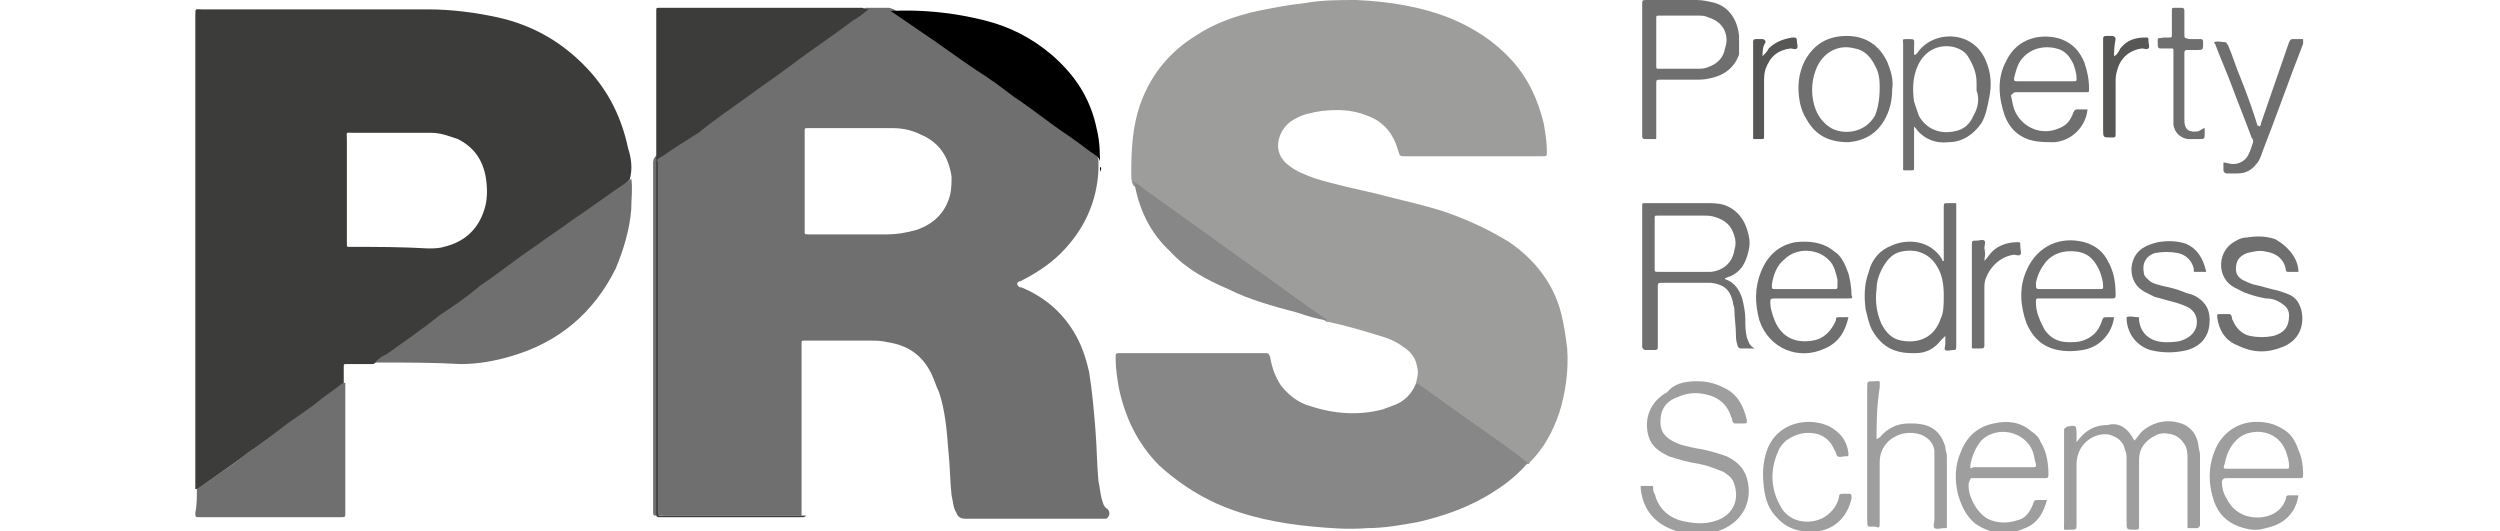
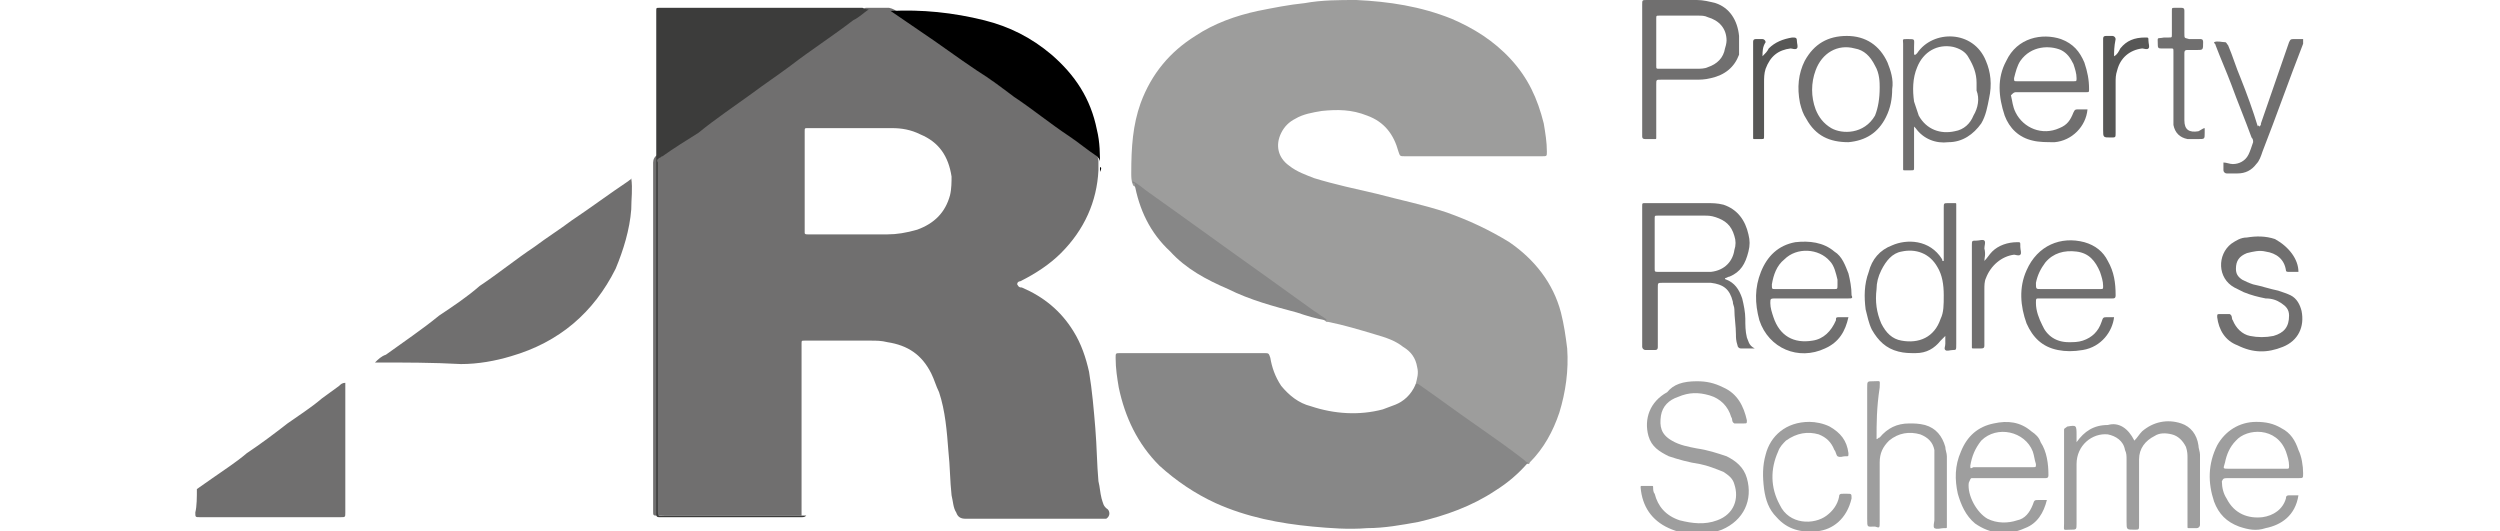
<svg xmlns="http://www.w3.org/2000/svg" id="Layer_1" x="0px" y="0px" viewBox="0 0 160 34" style="enable-background:new 0 0 160 34;" xml:space="preserve">
  <style type="text/css"> .st0{fill:#706F6F;} .st1{fill:#3C3C3B;} .st2{fill:#9D9D9C;} .st3{fill:#878787;} .st4{fill:#9E9E9E;} .st5{fill:#575756;} </style>
  <g>
    <path class="st0" d="M70.9,32.6c-0.3-0.2-0.3-0.4-0.4-0.7c-0.1-0.4-0.1-0.7-0.2-1.1c-0.1-1.1-0.1-2.2-0.2-3.4 c-0.1-1.2-0.2-2.4-0.4-3.6c-0.2-0.9-0.5-1.8-1-2.6c-0.8-1.3-1.9-2.2-3.3-2.8c-0.1,0-0.2,0-0.3-0.2c0-0.2,0.2-0.2,0.2-0.2 c1-0.5,1.9-1.1,2.6-1.8c1.5-1.5,2.3-3.3,2.4-5.3c0-0.2,0-0.4,0-0.6c0-0.2-0.1-0.4-0.3-0.5c-4-2.9-8-5.7-12-8.6 c-0.3-0.2-0.6-0.6-1.1-0.7c-0.5,0-1,0-1.5,0c-0.2,0.1-0.3,0.1-0.4,0.2c-0.8,0.6-1.6,1.1-2.4,1.7c-3.5,2.5-7,5-10.5,7.5 c-0.2,0.1-0.3,0.3-0.3,0.5c0,7.4,0,14.9,0,22.3c0,0.3,0,0.3,0.3,0.3c3,0,5.9,0,8.9,0c0.1,0,0.2,0,0.3,0c0-0.1,0-0.2,0-0.3 c0-3.5,0-7,0-10.5c0-0.1,0-0.1,0-0.2c0-0.2,0-0.2,0.2-0.2c0.1,0,0.1,0,0.2,0c1.3,0,2.7,0,4,0c0.4,0,0.7,0,1.1,0.1 c1.3,0.2,2.2,0.8,2.8,2c0.2,0.4,0.3,0.8,0.5,1.2c0.4,1.2,0.5,2.5,0.6,3.8c0.1,0.9,0.1,1.9,0.2,2.8c0.1,0.4,0.1,0.8,0.3,1.1 c0.1,0.3,0.3,0.4,0.6,0.4c2.9,0,5.8,0,8.7,0c0.1,0,0.1,0,0.2,0c0,0,0.1,0,0.1,0C71.1,33,71,32.7,70.9,32.6z M60.8,12.5 c-0.3,1.1-1,1.8-2.1,2.2C58,14.9,57.4,15,56.8,15c-1.7,0-3.3,0-5,0c0,0-0.1,0-0.1,0c-0.1,0-0.2,0-0.2-0.1c0-0.1,0-0.1,0-0.2v-3.1 c0-1.1,0-2.2,0-3.2c0-0.2,0-0.2,0.2-0.2c1.8,0,3.6,0,5.4,0c0.6,0,1.2,0.1,1.8,0.4c1.2,0.5,1.8,1.4,2,2.7 C60.9,11.6,60.9,12.1,60.8,12.5z" />
-     <path class="st1" d="M40.2,9.5c-0.4-1.9-1.2-3.6-2.6-5.1c-1.6-1.7-3.5-2.8-5.8-3.3c-1.4-0.3-2.9-0.5-4.4-0.5c-4.8,0-9.7,0-14.5,0 c-0.4,0-0.4-0.1-0.4,0.4c0,10,0,20,0,30c0,0.1,0,0.2,0,0.3c0.1,0,0.2,0,0.3-0.1c2.8-2,5.6-4,8.4-6c0.3-0.2,0.6-0.4,0.8-0.6 c0-0.4,0-0.7,0-1.1c0-0.2,0-0.2,0.2-0.2c0.6,0,1.1,0,1.7,0c0.9-0.6,1.7-1.2,2.6-1.8c2.3-1.7,4.7-3.3,7-5c2.2-1.6,4.4-3.1,6.5-4.7 c0.1-0.1,0.2-0.2,0.3-0.3C40.5,10.8,40.4,10.1,40.2,9.5z M22.5,15.8c0,0-0.1,0-0.1,0c-0.2,0-0.2,0-0.2-0.2c0-0.1,0-0.1,0-0.2V9 c0,0,0-0.1,0-0.1c0-0.5-0.1-0.4,0.4-0.4c1.5,0,3,0,4.5,0c0.2,0,0.3,0,0.5,0c0.6,0,1.1,0.2,1.7,0.4c1,0.5,1.6,1.3,1.8,2.5 c0.1,0.7,0.1,1.4-0.1,2c-0.4,1.3-1.3,2.1-2.6,2.4c-0.3,0.1-0.7,0.1-1,0.1C25.7,15.8,24.1,15.8,22.5,15.8z" />
    <path class="st2" d="M90.6,24.6c0.1-0.4,0.2-0.7,0.1-1.1c-0.1-0.6-0.4-1-0.9-1.3c-0.5-0.4-1.1-0.6-1.8-0.8c-1-0.3-2-0.6-3-0.8 c0,0-0.1,0-0.1,0c-1-0.7-2-1.4-3-2.1c-2.3-1.6-4.5-3.2-6.8-4.8c-0.8-0.6-1.6-1.2-2.4-1.7c-0.1-0.1-0.2-0.1-0.2-0.2 c-0.1-0.2-0.1-0.5-0.1-0.7C72.4,9.4,72.5,8,73,6.6c0.7-1.9,1.9-3.3,3.5-4.3c1.2-0.8,2.6-1.3,4-1.6c1-0.2,2-0.4,3-0.5 C84.6,0,85.7,0,86.8,0c2.1,0.1,4.1,0.4,6.1,1.2c1.4,0.6,2.7,1.4,3.8,2.6c1.1,1.2,1.7,2.5,2.1,4.1c0.1,0.6,0.2,1.2,0.2,1.8 c0,0.3,0,0.3-0.3,0.3c-1.8,0-3.7,0-5.5,0c-1.1,0-2.2,0-3.3,0c-0.3,0-0.3,0-0.4-0.3c-0.3-1.1-0.9-1.9-2-2.3C86.5,7,85.6,7,84.6,7.1 c-0.6,0.1-1.2,0.2-1.7,0.5c-0.4,0.2-0.7,0.5-0.9,0.9c-0.4,0.8-0.2,1.6,0.5,2.1c0.5,0.4,1.1,0.6,1.6,0.8c1.3,0.4,2.7,0.7,4,1 c1.5,0.4,3,0.7,4.5,1.2c1.4,0.5,2.7,1.1,4,1.9c1.6,1.1,2.8,2.6,3.3,4.5c0.2,0.8,0.3,1.5,0.4,2.3c0.1,1.4-0.1,2.8-0.5,4.1 c-0.4,1.2-1,2.3-1.9,3.2c0,0.1-0.1,0.1-0.1,0.1c-0.4-0.1-0.7-0.4-1-0.7c-2-1.4-4-2.8-6-4.3C90.7,24.7,90.6,24.7,90.6,24.6z" />
    <path class="st3" d="M90.6,24.6c0.1-0.1,0.2,0,0.2,0c1.3,0.9,2.5,1.8,3.8,2.7c1,0.7,2,1.4,2.9,2.1c0.1,0.1,0.2,0.2,0.3,0.2 c-0.6,0.7-1.3,1.3-2.1,1.8c-1.5,1-3.2,1.6-4.9,2c-1.1,0.2-2.2,0.4-3.3,0.4c-1.2,0.1-2.4,0-3.5-0.1c-2.1-0.2-4.2-0.6-6.2-1.5 c-1.3-0.6-2.5-1.4-3.6-2.4c-1.4-1.4-2.2-3.1-2.6-5c-0.1-0.6-0.2-1.2-0.2-1.9c0-0.3,0-0.3,0.3-0.3c1.8,0,3.6,0,5.4,0 c1.3,0,2.5,0,3.8,0c0.3,0,0.3,0,0.4,0.3c0.1,0.6,0.3,1.2,0.7,1.8c0.5,0.6,1.1,1.1,1.9,1.3c1.5,0.5,3.1,0.6,4.6,0.2 c0.3-0.1,0.5-0.2,0.8-0.3C89.8,25.7,90.3,25.3,90.6,24.6z" />
    <path class="st0" d="M24,23.2c0.2-0.2,0.4-0.4,0.7-0.5c1.1-0.8,2.3-1.6,3.4-2.5c0.9-0.6,1.8-1.2,2.6-1.9c1.2-0.8,2.3-1.7,3.5-2.5 c0.8-0.6,1.6-1.1,2.4-1.7c1.2-0.8,2.4-1.7,3.6-2.5c0.1-0.1,0.2-0.1,0.2-0.2c0.1,0.7,0,1.3,0,2c-0.1,1.3-0.5,2.6-1,3.8 c-1.4,2.8-3.6,4.7-6.7,5.6c-1,0.3-2.1,0.5-3.2,0.5C27.7,23.2,25.9,23.2,24,23.2z" />
    <path class="st1" d="M55.6,0.6c-0.3,0.2-0.6,0.5-1,0.7c-1.3,1-2.7,1.9-4,2.9c-0.8,0.6-1.7,1.2-2.5,1.8c-1.1,0.8-2.3,1.6-3.4,2.5 C43.9,9,43.1,9.5,42.4,10c-0.1,0-0.1,0.1-0.2,0.1c-0.1,0.1-0.2,0.1-0.1,0.3c0,0.1,0,0.1,0,0.2c0,7.3,0,14.7,0,22 c0,0.5,0,0.4,0.4,0.4c3,0,6,0,9.1,0c-0.1,0.1-0.2,0.1-0.3,0.1c-0.7,0-1.4,0-2.1,0c-2.3,0-4.5,0-6.8,0c-0.1,0-0.1,0-0.2,0 c-0.1,0-0.2,0-0.2-0.2c0-0.1,0-0.1,0-0.2c0-7.4,0-14.8,0-22.2c0-3.2,0-6.5,0-9.7c0,0,0-0.1,0-0.1c0-0.2,0-0.2,0.2-0.2 c0.2,0,0.5,0,0.7,0c4.1,0,8.2,0,12.3,0C55.4,0.6,55.5,0.6,55.6,0.6z" />
    <path class="st0" d="M12.6,31.3c0.3-0.2,0.7-0.5,1-0.7c0.7-0.5,1.5-1,2.2-1.6c0.9-0.6,1.7-1.2,2.6-1.9c0.7-0.5,1.5-1,2.2-1.6 c0.4-0.3,0.7-0.5,1.1-0.8c0.1-0.1,0.2-0.2,0.4-0.2c0,0.1,0,0.2,0,0.3c0,2.6,0,5.3,0,7.9c0,0,0,0.1,0,0.1c0,0.3,0,0.3-0.3,0.3 c-3,0-6,0-9,0c-0.3,0-0.3,0-0.3-0.3C12.6,32.4,12.6,31.8,12.6,31.3z" />
    <path d="M70.4,11c0-0.2,0-0.4,0-0.6c0-0.2-0.1-0.3-0.2-0.4c-0.6-0.4-1.2-0.9-1.8-1.3c-1.2-0.8-2.3-1.7-3.5-2.5 c-0.8-0.6-1.6-1.2-2.4-1.7c-1.2-0.8-2.4-1.7-3.6-2.5c-0.6-0.4-1.3-0.9-1.9-1.3c2-0.1,4,0.1,6,0.6c1.6,0.4,3,1.1,4.3,2.2 c1.5,1.3,2.5,2.8,2.9,4.8c0.2,0.8,0.2,1.6,0.2,2.4C70.5,10.7,70.5,10.8,70.4,11z" />
    <path class="st3" d="M72.5,11.6c0.4,0.2,0.7,0.5,1,0.7c0.7,0.5,1.4,1,2.1,1.5c1.1,0.8,2.1,1.5,3.2,2.3c0.7,0.5,1.4,1,2.1,1.5 c1.1,0.8,2.1,1.5,3.2,2.3c0.2,0.1,0.4,0.3,0.6,0.4c0.1,0.1,0.2,0.1,0.2,0.2c-0.7-0.1-1.3-0.3-1.9-0.5c-1.5-0.4-3-0.8-4.4-1.5 c-1.4-0.6-2.7-1.3-3.7-2.4c-1.3-1.2-2-2.7-2.3-4.4C72.5,11.8,72.5,11.7,72.5,11.6z" />
    <path class="st0" d="M111.8,21.6c-0.1-0.4-0.1-0.8-0.1-1.2c0-0.4-0.1-0.9-0.2-1.3c-0.2-0.6-0.5-1-1-1.2c0,0-0.1,0-0.1-0.1 c0.1,0,0.2-0.1,0.3-0.1c0.7-0.3,1-0.8,1.2-1.6c0.1-0.4,0.1-0.7,0-1.1c-0.2-0.9-0.7-1.6-1.6-1.9c-0.4-0.1-0.7-0.1-1.1-0.1 c-1.1,0-2.2,0-3.3,0c-0.2,0-0.4,0-0.6,0c-0.2,0-0.2,0-0.2,0.2c0,0,0,0.1,0,0.1V22c0,0.1,0,0.1,0,0.2c0,0.1,0.1,0.2,0.2,0.2 c0.2,0,0.4,0,0.6,0c0.1,0,0.2,0,0.2-0.2c0-0.1,0-0.1,0-0.2c0-1.2,0-2.4,0-3.6c0-0.3,0-0.3,0.3-0.3c0.8,0,1.7,0,2.5,0 c0.2,0,0.4,0,0.6,0c0.8,0.1,1.2,0.4,1.4,1.2c0,0.2,0.1,0.3,0.1,0.5c0,0.5,0.1,1.1,0.1,1.6c0,0.2,0,0.4,0.1,0.7 c0,0.1,0.1,0.2,0.2,0.2c0.3,0,0.6,0,0.9,0C111.9,22.1,111.9,21.8,111.8,21.6z M109.5,17.4c-0.2,0-0.4,0-0.6,0c-0.9,0-1.8,0-2.7,0 c-0.3,0-0.3,0-0.3-0.2c0-1.1,0-2.1,0-3.2c0-0.2,0-0.2,0.2-0.2c0.5,0,1.1,0,1.6,0c0.5,0,0.9,0,1.4,0c0.2,0,0.4,0,0.7,0.1 c0.6,0.2,1,0.5,1.2,1.2c0.1,0.3,0.1,0.6,0,0.9C110.9,16.7,110.4,17.3,109.5,17.4z" />
    <path class="st4" d="M108.6,24.4c0.6,0,1.1,0.1,1.7,0.4c0.9,0.4,1.3,1.2,1.5,2.1c0,0.2,0,0.2-0.2,0.2c0,0,0,0-0.1,0 c-0.2,0-0.4,0-0.5,0c-0.2-0.1-0.1-0.3-0.2-0.4c-0.2-0.7-0.7-1.2-1.4-1.4c-0.7-0.2-1.3-0.2-2,0.1c-0.6,0.2-1,0.6-1.1,1.2 c-0.1,0.7,0,1.2,0.7,1.6c0.5,0.3,1.1,0.4,1.6,0.5c0.7,0.1,1.3,0.3,1.9,0.5c0.6,0.3,1.1,0.7,1.3,1.4c0.4,1.4-0.2,2.7-1.6,3.3 c-1.1,0.4-2.3,0.4-3.4-0.1c-1.1-0.5-1.7-1.4-1.8-2.6c0-0.1,0-0.1,0.1-0.1c0.2,0,0.4,0,0.6,0c0.1,0,0.1,0,0.1,0.1 c0,0.1,0,0.3,0.1,0.4c0.2,0.8,0.7,1.4,1.6,1.7c0.8,0.2,1.6,0.3,2.4,0c1.1-0.4,1.4-1.4,1.1-2.3c-0.1-0.4-0.4-0.6-0.7-0.8 c-0.5-0.2-1-0.4-1.5-0.5c-0.7-0.1-1.4-0.3-2-0.5c-0.6-0.3-1.1-0.6-1.3-1.3c-0.3-1.1,0.1-2.2,1.2-2.8 C107.1,24.6,107.7,24.4,108.6,24.4z" />
    <path class="st4" d="M136.6,28.2c0.2-0.2,0.3-0.4,0.5-0.6c0.7-0.6,1.6-0.8,2.5-0.5c0.6,0.2,1,0.7,1.1,1.4c0,0.2,0.1,0.4,0.1,0.6 c0,1.4,0,2.9,0,4.3c0,0.1,0,0.1,0,0.2c0,0.1-0.1,0.2-0.2,0.2c-0.2,0-0.3,0-0.5,0c-0.1,0-0.1,0-0.1-0.1c0-0.1,0-0.2,0-0.2 c0-1.4,0-2.8,0-4.2c0-0.2,0-0.4-0.1-0.7c-0.2-0.4-0.5-0.7-0.9-0.8c-0.4-0.1-0.8-0.1-1.1,0.1c-0.6,0.3-1,0.8-1,1.5 c0,0.7,0,1.4,0,2.1c0,0.7,0,1.4,0,2.1c0,0.3,0,0.3-0.3,0.3c-0.5,0-0.5,0-0.5-0.5c0-1.3,0-2.7,0-4c0-0.2,0-0.4-0.1-0.6 c-0.1-0.6-0.6-0.9-1.1-1c-1-0.1-2,0.7-2,1.9c0,1.3,0,2.5,0,3.8c0,0.4,0,0.4-0.4,0.4c-0.5,0-0.4,0.1-0.4-0.4c0-1.9,0-3.9,0-5.8 c0-0.1,0-0.2,0-0.2c0-0.1,0.1-0.1,0.2-0.2c0.6-0.1,0.6-0.1,0.6,0.6c0,0.1,0,0.2,0,0.4c0.5-0.7,1.1-1.1,2-1.1 C135.6,27,136.2,27.4,136.6,28.2z" />
    <path class="st0" d="M125.2,22c0-2.9,0-5.8,0-8.7c0-0.1,0-0.1,0-0.2c0-0.1,0-0.1-0.1-0.1c-0.1,0-0.3,0-0.4,0c-0.3,0-0.3,0-0.3,0.3 c0,1,0,2.1,0,3.1v0.3c-0.1,0-0.1,0-0.1-0.1c-0.8-1.3-2.3-1.3-3.2-0.9c-0.8,0.3-1.3,0.9-1.5,1.7c-0.3,0.8-0.3,1.6-0.2,2.4 c0.1,0.4,0.2,0.9,0.4,1.3c0.4,0.7,0.9,1.2,1.7,1.4c0.4,0.1,0.7,0.1,1.1,0.1c0.7,0,1.2-0.3,1.6-0.8c0.1-0.1,0.2-0.2,0.3-0.3 c0,0.2,0,0.4,0,0.5c0,0.2-0.1,0.3,0,0.4c0.1,0.1,0.3,0,0.5,0C125.2,22.4,125.2,22.4,125.2,22z M124.2,20.4 c-0.4,1.2-1.4,1.6-2.5,1.4c-0.6-0.1-1-0.5-1.3-1.1c-0.3-0.7-0.4-1.4-0.3-2.2c0-0.4,0.1-0.8,0.3-1.2c0.3-0.6,0.7-1.1,1.3-1.2 c0.9-0.2,1.8,0.1,2.3,1c0.3,0.5,0.4,1.1,0.4,1.8C124.4,19.5,124.4,20,124.2,20.4z" />
    <path class="st0" d="M111.3,2.3c-0.1-1-0.6-1.8-1.5-2.1C109.4,0.1,109,0,108.6,0c-1.1,0-2.1,0-3.2,0c-0.3,0-0.3,0-0.3,0.3 c0,1.4,0,2.7,0,4.1v4.1c0,0.1,0,0.1,0,0.2c0,0.1,0,0.2,0.2,0.2c0.2,0,0.4,0,0.6,0c0.1,0,0.1,0,0.1-0.1c0-0.1,0-0.1,0-0.2 c0-1.1,0-2.2,0-3.2c0-0.3,0-0.3,0.3-0.3c0.7,0,1.5,0,2.2,0c0.3,0,0.6,0,1-0.1c0.9-0.2,1.5-0.7,1.8-1.5 C111.3,3.1,111.3,2.7,111.3,2.3z M110.4,3.1c-0.1,0.6-0.5,1-1.1,1.2c-0.2,0.1-0.5,0.1-0.7,0.1c-0.8,0-1.6,0-2.4,0 c-0.2,0-0.2,0-0.2-0.2c0-0.5,0-1,0-1.5c0-0.5,0-1,0-1.5c0-0.2,0-0.2,0.2-0.2c0.8,0,1.7,0,2.5,0c0.2,0,0.4,0,0.6,0.1 c0.7,0.2,1.2,0.7,1.2,1.5C110.5,2.6,110.5,2.8,110.4,3.1z" />
    <path class="st0" d="M127.1,3.9c-0.8-2-3.4-2-4.4-0.5c0,0-0.1,0.1-0.1,0.1c0,0,0,0-0.1,0c0-0.2,0-0.4,0-0.5c0-0.5,0.1-0.5-0.4-0.5 c-0.4,0-0.3,0-0.3,0.3c0,2.6,0,5.2,0,7.8c0,0.1,0,0.1,0,0.2c0,0.1,0,0.1,0.1,0.1c0.1,0,0.3,0,0.4,0c0.2,0,0.2,0,0.2-0.2 c0-0.8,0-1.6,0-2.4c0-0.1,0-0.2,0-0.2c0,0,0,0,0,0c0,0,0,0,0.1,0.1c0.5,0.7,1.3,1,2.1,0.9c0.9,0,1.6-0.5,2.1-1.2 c0.3-0.5,0.4-1.1,0.5-1.6C127.5,5.4,127.4,4.6,127.1,3.9z M126.3,7.4c-0.2,0.5-0.6,0.9-1.2,1c-0.9,0.2-1.8-0.1-2.3-1 c-0.1-0.3-0.2-0.6-0.3-0.9c-0.1-0.7-0.1-1.5,0.2-2.2c0.4-1,1.3-1.5,2.3-1.3c0.4,0.1,0.8,0.3,1,0.7c0.3,0.5,0.5,1,0.5,1.6 c0,0.2,0,0.3,0,0.5C126.7,6.3,126.6,6.9,126.3,7.4z" />
    <path class="st0" d="M130.5,19.1c0.9,0,1.9,0,2.8,0c0.6,0,1.3,0,1.9,0c0.1,0,0.2,0,0.2-0.2c0-0.8-0.1-1.5-0.5-2.2 c-0.3-0.6-0.8-1-1.5-1.2c-1.5-0.4-3,0.2-3.7,1.8c-0.5,1.1-0.4,2.3,0,3.4c0.4,0.9,1,1.5,2,1.7c0.5,0.1,1,0.1,1.6,0 c1.2-0.2,1.9-1.2,2-2.1c0,0,0,0,0,0c-0.1,0-0.3,0-0.4,0c-0.3,0-0.3,0-0.4,0.3c-0.2,0.6-0.6,1-1.2,1.2c-0.3,0.1-0.6,0.1-0.9,0.1 c-0.8,0-1.4-0.4-1.7-1.1c-0.2-0.4-0.4-0.9-0.4-1.4C130.3,19.1,130.3,19.1,130.5,19.1z M130.3,18.1c0.1-0.5,0.3-0.9,0.6-1.3 c0.5-0.6,1.2-0.8,2-0.7c0.8,0.1,1.2,0.6,1.5,1.3c0.1,0.3,0.2,0.6,0.2,0.9c0,0.2,0,0.2-0.2,0.2c-0.6,0-1.2,0-1.8,0h-0.2 c-0.6,0-1.2,0-1.8,0C130.3,18.5,130.3,18.5,130.3,18.1z" />
    <path class="st0" d="M113.7,19.1c1.5,0,3.1,0,4.6,0c0.2,0,0.3,0,0.2-0.2c0-0.5-0.1-1-0.2-1.4c-0.2-0.5-0.4-1.1-0.9-1.4 c-0.7-0.6-1.6-0.7-2.5-0.6c-1.1,0.2-1.8,0.9-2.2,1.9c-0.4,1-0.4,2-0.1,3.1c0.6,1.8,2.5,2.6,4.2,1.8c0.9-0.4,1.3-1.1,1.5-2 c-0.2,0-0.4,0-0.5,0c-0.3,0-0.3,0-0.3,0.2c-0.3,0.7-0.8,1.2-1.5,1.3c-1.2,0.2-2.1-0.3-2.5-1.5c-0.1-0.3-0.2-0.6-0.2-0.9 C113.3,19.1,113.3,19.1,113.7,19.1z M113.4,18.2c0.1-0.6,0.3-1.2,0.8-1.6c0.8-0.8,2.2-0.7,2.9,0.1c0.3,0.3,0.4,0.8,0.5,1.2 c0,0.1,0,0.2,0,0.3c0,0.3,0,0.3-0.2,0.3c-0.6,0-1.3,0-1.9,0c-0.6,0-1.3,0-1.9,0C113.4,18.5,113.4,18.5,113.4,18.2z" />
    <path class="st4" d="M126.2,30.6c0.1,0,0.2,0,0.2,0c1.2,0,2.4,0,3.7,0c0.3,0,0.6,0,0.8,0c0.1,0,0.2,0,0.2-0.2 c0-0.7-0.1-1.5-0.5-2.1c-0.1-0.3-0.3-0.5-0.6-0.7c-0.7-0.6-1.5-0.7-2.4-0.5c-1,0.2-1.7,0.8-2.1,1.8c-0.4,0.9-0.4,1.8-0.2,2.7 c0.2,0.7,0.5,1.4,1.1,1.9c1,0.7,2.1,0.8,3.2,0.3c0.8-0.3,1.2-1,1.4-1.8c0,0-0.1,0-0.1,0c-0.1,0-0.3,0-0.4,0c-0.3,0-0.3,0-0.4,0.3 c-0.2,0.5-0.5,0.9-1,1c-0.6,0.2-1.3,0.2-1.9-0.1c-0.7-0.4-1.3-1.5-1.2-2.3C126.1,30.7,126.1,30.6,126.2,30.6z M126.1,29.8 c0.1-0.6,0.3-1.1,0.7-1.6c1-1,2.8-0.6,3.3,0.7c0.1,0.3,0.1,0.5,0.2,0.8c0,0.2,0,0.2-0.2,0.2c-0.6,0-1.3,0-1.9,0c-0.6,0-1.2,0-1.9,0 C126.1,30,126.1,30,126.1,29.8z" />
    <path class="st4" d="M142.7,30.6c1.5,0,2.9,0,4.4,0c0.3,0,0.3,0,0.3-0.3c0-0.5-0.1-1.1-0.3-1.5c-0.2-0.6-0.5-1.1-1.1-1.4 c-0.5-0.3-1-0.4-1.6-0.4c-1.1,0-2,0.6-2.5,1.5c-0.6,1.2-0.6,2.4-0.2,3.6c0.3,0.8,0.8,1.3,1.6,1.6c0.6,0.2,1.1,0.3,1.7,0.1 c1-0.2,1.9-0.8,2.1-2.1c0,0-0.1,0-0.1,0c-0.1,0-0.3,0-0.4,0c-0.2,0-0.3,0-0.3,0.2c-0.2,0.7-0.8,1.1-1.5,1.2 c-0.9,0.1-1.8-0.2-2.3-1.2c-0.2-0.3-0.3-0.7-0.3-1.1C142.3,30.6,142.3,30.6,142.7,30.6z M142.4,29.6c0.1-0.5,0.3-1,0.7-1.4 c0.7-0.8,2.6-0.9,3.2,0.7c0.1,0.3,0.2,0.6,0.2,0.9c0,0.2,0,0.2-0.2,0.2c-0.6,0-1.3,0-1.9,0c-0.6,0-1.1,0-1.7,0 C142.2,30,142.3,30,142.4,29.6z" />
    <path class="st4" d="M120.1,28.1c0.1,0,0.1-0.1,0.2-0.1c0.5-0.6,1.1-0.9,1.9-0.9c0.3,0,0.6,0,1,0.1c0.7,0.2,1.1,0.7,1.3,1.4 c0,0.2,0.1,0.4,0.1,0.6c0,1.5,0,2.9,0,4.4c0,0,0,0.1,0,0.1c0,0.1,0,0.1-0.1,0.1c0,0,0,0-0.1,0c-0.2,0-0.4,0.1-0.6,0 c-0.1-0.1,0-0.4,0-0.5c0-1.3,0-2.7,0-4c0-0.2,0-0.3,0-0.5c-0.1-0.5-0.4-0.8-0.9-1c-0.7-0.2-1.4-0.1-2,0.4c-0.4,0.4-0.6,0.8-0.6,1.4 c0,1.3,0,2.6,0,3.8c0,0.4,0,0.4-0.3,0.3c-0.5,0-0.5,0.1-0.5-0.5c0-2.8,0-5.6,0-8.4c0-0.4,0-0.4,0.4-0.4c0.5,0,0.4-0.1,0.4,0.4 C120.1,26.1,120.1,27.1,120.1,28.1z" />
    <path class="st0" d="M129.1,5.9c0.7,0,1.4,0,2,0c0.8,0,1.6,0,2.4,0c0.2,0,0.2,0,0.2-0.2c0-0.6-0.1-1.1-0.3-1.7 c-0.3-0.7-0.7-1.2-1.5-1.5c-1.2-0.4-2.8-0.1-3.5,1.4c-0.6,1.1-0.5,2.3-0.1,3.5c0.3,0.8,0.9,1.4,1.8,1.6c0.4,0.1,0.9,0.1,1.4,0.1 c1.1-0.1,2-1,2.1-2.1c-0.2,0-0.3,0-0.5,0c-0.3,0-0.3,0-0.4,0.2c-0.2,0.5-0.4,0.8-0.9,1c-1.1,0.5-2.3,0-2.8-1 c-0.2-0.4-0.2-0.7-0.3-1.1C128.9,5.9,128.9,5.9,129.1,5.9z M128.9,5c0.1-0.4,0.2-0.8,0.4-1.1c0.7-1,1.9-1,2.6-0.7 c0.4,0.2,0.6,0.5,0.8,0.9c0.1,0.3,0.2,0.6,0.2,0.9c0,0.2,0,0.2-0.2,0.2c-0.6,0-1.2,0-1.8,0c-0.6,0-1.2,0-1.8,0 C128.9,5.2,128.9,5.2,128.9,5z" />
-     <path class="st0" d="M141.2,17.4c-0.2,0-0.5,0-0.7,0c-0.1,0-0.1,0-0.1-0.1c0,0,0-0.1,0-0.1c-0.1-0.5-0.5-0.9-1-1 c-0.5-0.1-1-0.1-1.5,0c-0.6,0.2-0.8,0.7-0.7,1.2c0,0.3,0.2,0.4,0.4,0.6c0.3,0.2,0.5,0.2,0.8,0.3c0.5,0.1,0.9,0.2,1.4,0.4 c0.2,0.1,0.4,0.1,0.6,0.2c0.8,0.4,1.1,1,1,1.9c-0.1,0.9-0.7,1.4-1.4,1.6c-0.8,0.2-1.6,0.2-2.4,0c-0.9-0.3-1.5-1.1-1.5-2.1 c0.2-0.1,0.5,0,0.7,0c0.1,0,0.1,0,0.1,0.1c0,0,0,0,0,0.1c0.1,0.9,0.8,1.4,1.7,1.4c0.3,0,0.7,0,1-0.1c0.6-0.2,1-0.6,1-1.2 c0-0.4-0.2-0.7-0.5-0.9c-0.4-0.2-0.7-0.3-1.1-0.4c-0.4-0.1-0.7-0.2-1.1-0.3c-0.2-0.1-0.4-0.2-0.6-0.3c-1.2-0.6-1.1-2.2-0.2-2.8 c0.3-0.2,0.6-0.3,1-0.4c0.6-0.1,1.2-0.1,1.8,0.1C140.6,15.9,141,16.5,141.2,17.4z" />
    <path class="st0" d="M147.1,17.4c-0.2,0-0.4,0-0.6,0c-0.1,0-0.2,0-0.2-0.1c-0.1-0.7-0.6-1.1-1.3-1.2c-0.4-0.1-0.8,0-1.2,0.1 c-0.5,0.2-0.7,0.5-0.7,1c0,0.3,0.1,0.5,0.4,0.7c0.2,0.1,0.4,0.2,0.7,0.3c0.5,0.1,1.1,0.3,1.6,0.4c0.3,0.1,0.6,0.2,0.8,0.3 c0.4,0.2,0.6,0.6,0.7,1c0.2,1-0.2,1.9-1.2,2.3c-1,0.4-1.9,0.4-2.9-0.1c-0.8-0.3-1.2-1-1.3-1.8c0-0.2,0-0.2,0.2-0.2c0,0,0,0,0.1,0 c0.2,0,0.4,0,0.5,0c0.2,0.1,0.1,0.3,0.2,0.4c0.2,0.5,0.6,0.9,1.1,1c0.5,0.1,1,0.1,1.5,0c0.7-0.2,1-0.6,1-1.3c0-0.4-0.2-0.6-0.5-0.8 c-0.3-0.2-0.6-0.3-1-0.3c-0.5-0.1-0.9-0.2-1.4-0.4c-0.2-0.1-0.4-0.2-0.6-0.3c-1.1-0.6-1.1-2.1-0.2-2.8c0.3-0.2,0.6-0.4,1-0.4 c0.6-0.1,1.2-0.1,1.8,0.1C146.5,15.8,147.1,16.6,147.1,17.4z" />
    <path class="st0" d="M120.8,4c-0.5-1.1-1.4-1.7-2.6-1.7c-1.2,0-2.1,0.5-2.7,1.6c-0.4,0.8-0.5,1.7-0.3,2.7c0.1,0.4,0.2,0.7,0.4,1 c0.6,1.1,1.5,1.5,2.7,1.5c1.1-0.1,1.9-0.6,2.4-1.6c0.3-0.6,0.4-1.2,0.4-1.8C121.2,5.1,121,4.5,120.8,4z M120,7.4 c-0.7,1.2-2.1,1.2-2.8,0.8c-0.5-0.3-0.8-0.7-1-1.2c-0.3-0.8-0.3-1.7,0-2.5c0.4-1.1,1.4-1.7,2.5-1.4c0.6,0.1,1,0.5,1.3,1.1 c0.3,0.5,0.3,1.1,0.3,1.4C120.3,6.3,120.2,6.9,120,7.4z" />
    <path class="st0" d="M144.6,8.1c0.1-0.1,0.1-0.1,0.1-0.2c0.6-1.7,1.2-3.5,1.8-5.2c0.1-0.2,0.1-0.2,0.4-0.2c0.2,0,0.3,0,0.5,0 c0,0.1,0,0.2,0,0.3c-0.9,2.3-1.7,4.6-2.6,6.9c-0.1,0.3-0.2,0.6-0.4,0.8c-0.3,0.4-0.7,0.6-1.2,0.6c-0.2,0-0.5,0-0.7,0 c-0.1,0-0.2-0.1-0.2-0.2c0-0.2,0-0.3,0-0.5c0.2,0,0.4,0.1,0.6,0.1c0.4,0,0.8-0.2,1-0.6c0.1-0.2,0.2-0.5,0.3-0.8 c0-0.1,0-0.2-0.1-0.3c-0.4-1.1-0.9-2.3-1.3-3.4c-0.3-0.8-0.7-1.7-1-2.5c0-0.1-0.1-0.1-0.1-0.2c0.2-0.1,0.5,0,0.7,0 c0.1,0,0.1,0.1,0.2,0.2c0.3,0.7,0.5,1.4,0.8,2.1c0.4,1,0.8,2.1,1.1,3.1C144.5,8,144.5,8,144.6,8.1z" />
    <path class="st4" d="M115.8,27c0.4,0,0.9,0.1,1.3,0.3c0.7,0.4,1.1,0.9,1.2,1.7c0,0.2,0,0.2-0.1,0.2c0,0-0.1,0-0.1,0 c-0.2,0-0.3,0.1-0.5,0c-0.1-0.1-0.1-0.3-0.2-0.4c-0.2-0.5-0.5-0.8-1-1c-0.7-0.2-1.4-0.1-2.1,0.4c-0.2,0.2-0.4,0.4-0.5,0.7 c-0.5,1.1-0.5,2.3,0.1,3.4c0.6,1.3,2.2,1.3,3,0.7c0.4-0.3,0.7-0.7,0.8-1.2c0-0.2,0.1-0.2,0.3-0.2c0.1,0,0.2,0,0.2,0 c0.3,0,0.3,0,0.3,0.3c-0.3,1.3-1.2,2-2.2,2.1c-1,0.1-1.9-0.1-2.6-0.9c-0.5-0.5-0.7-1.1-0.8-1.8c-0.1-0.8-0.1-1.5,0.1-2.2 C113.3,27.9,114.3,27,115.8,27z" />
    <path class="st0" d="M141.1,8.2c0,0.1,0,0.2,0,0.3c0,0.4,0,0.4-0.4,0.4c-0.2,0-0.4,0-0.7,0c-0.5-0.1-0.8-0.4-0.9-0.9 c0-0.1,0-0.3,0-0.4c0-1.4,0-2.7,0-4.1c0-0.1,0-0.1,0-0.2c0-0.2,0-0.2-0.2-0.2c-0.2,0-0.4,0-0.6,0c-0.1,0-0.2,0-0.2-0.2 c0-0.6-0.1-0.4,0.4-0.5c0.1,0,0.2,0,0.3,0c0.2,0,0.2,0,0.2-0.2c0-0.5,0-1,0-1.5c0-0.2,0-0.2,0.2-0.2c0.1,0,0.2,0,0.4,0 c0.2,0,0.2,0.1,0.2,0.2c0,0.5,0,1,0,1.4c0,0.4,0,0.3,0.3,0.4c0.2,0,0.4,0,0.7,0c0.1,0,0.2,0,0.2,0.2c0,0.5,0,0.5-0.4,0.5 c-0.2,0-0.4,0-0.6,0c-0.1,0-0.2,0-0.2,0.2c0,0,0,0.1,0,0.1c0,1.4,0,2.8,0,4.2c0,0.6,0.3,0.8,0.9,0.7C140.9,8.3,141,8.2,141.1,8.2z" />
    <path class="st0" d="M127,16.7c0.2-0.2,0.3-0.4,0.5-0.6c0.4-0.4,1-0.6,1.6-0.6c0.2,0,0.2,0,0.2,0.2c0,0,0,0,0,0.1 c0,0.2,0.1,0.4,0,0.5c-0.1,0.1-0.3,0-0.4,0c-0.8,0.1-1.5,0.7-1.8,1.5c-0.1,0.2-0.1,0.5-0.1,0.7c0,1.1,0,2.3,0,3.4 c0,0.1,0,0.1,0,0.2c0,0.1,0,0.2-0.2,0.2c-0.2,0-0.4,0-0.5,0c-0.1,0-0.1,0-0.1-0.1c0-0.1,0-0.1,0-0.2c0-2.1,0-4.1,0-6.2 c0,0,0,0,0-0.1c0-0.3,0-0.3,0.3-0.3c0.2,0,0.4-0.1,0.5,0c0.1,0.1,0,0.3,0,0.5C127.1,16.3,127,16.5,127,16.7z" />
    <path class="st5" d="M112.8,3.6c0.2-0.2,0.3-0.3,0.4-0.5c0.4-0.4,0.9-0.6,1.5-0.7c0.2,0,0.3,0,0.3,0.2c0,0.2,0.1,0.4,0,0.5 c-0.1,0.1-0.3,0-0.4,0c-0.8,0.1-1.3,0.5-1.6,1.3c-0.1,0.3-0.1,0.6-0.1,0.9c0,1.1,0,2.1,0,3.2c0,0.1,0,0.1,0,0.2 c0,0.2,0,0.2-0.2,0.2c-0.1,0-0.3,0-0.4,0c-0.1,0-0.1,0-0.1-0.1c0-0.1,0-0.1,0-0.2c0-1.9,0-3.9,0-5.8c0,0,0-0.1,0-0.1 c0-0.1,0-0.2,0.2-0.2c0.1,0,0.3,0,0.4,0c0.1,0,0.2,0.1,0.2,0.2C112.8,3,112.8,3.3,112.8,3.6z" />
    <path class="st5" d="M135.3,3.6c0.2-0.1,0.3-0.3,0.4-0.5c0.4-0.5,0.9-0.7,1.6-0.7c0.2,0,0.2,0,0.2,0.2c0,0,0,0,0,0 c0,0.2,0.1,0.4,0,0.5c-0.1,0.1-0.3,0-0.4,0c-0.8,0.1-1.4,0.6-1.6,1.4c-0.1,0.3-0.1,0.5-0.1,0.8c0,1,0,2.1,0,3.1c0,0,0,0.1,0,0.1 c0,0.3,0,0.3-0.3,0.3c-0.5,0-0.5,0-0.5-0.5c0-1.9,0-3.7,0-5.6c0-0.1,0-0.1,0-0.2c0-0.1,0-0.2,0.2-0.2c0.1,0,0.3,0,0.4,0 c0.1,0,0.2,0.1,0.2,0.2C135.3,3,135.3,3.3,135.3,3.6z" />
  </g>
</svg>